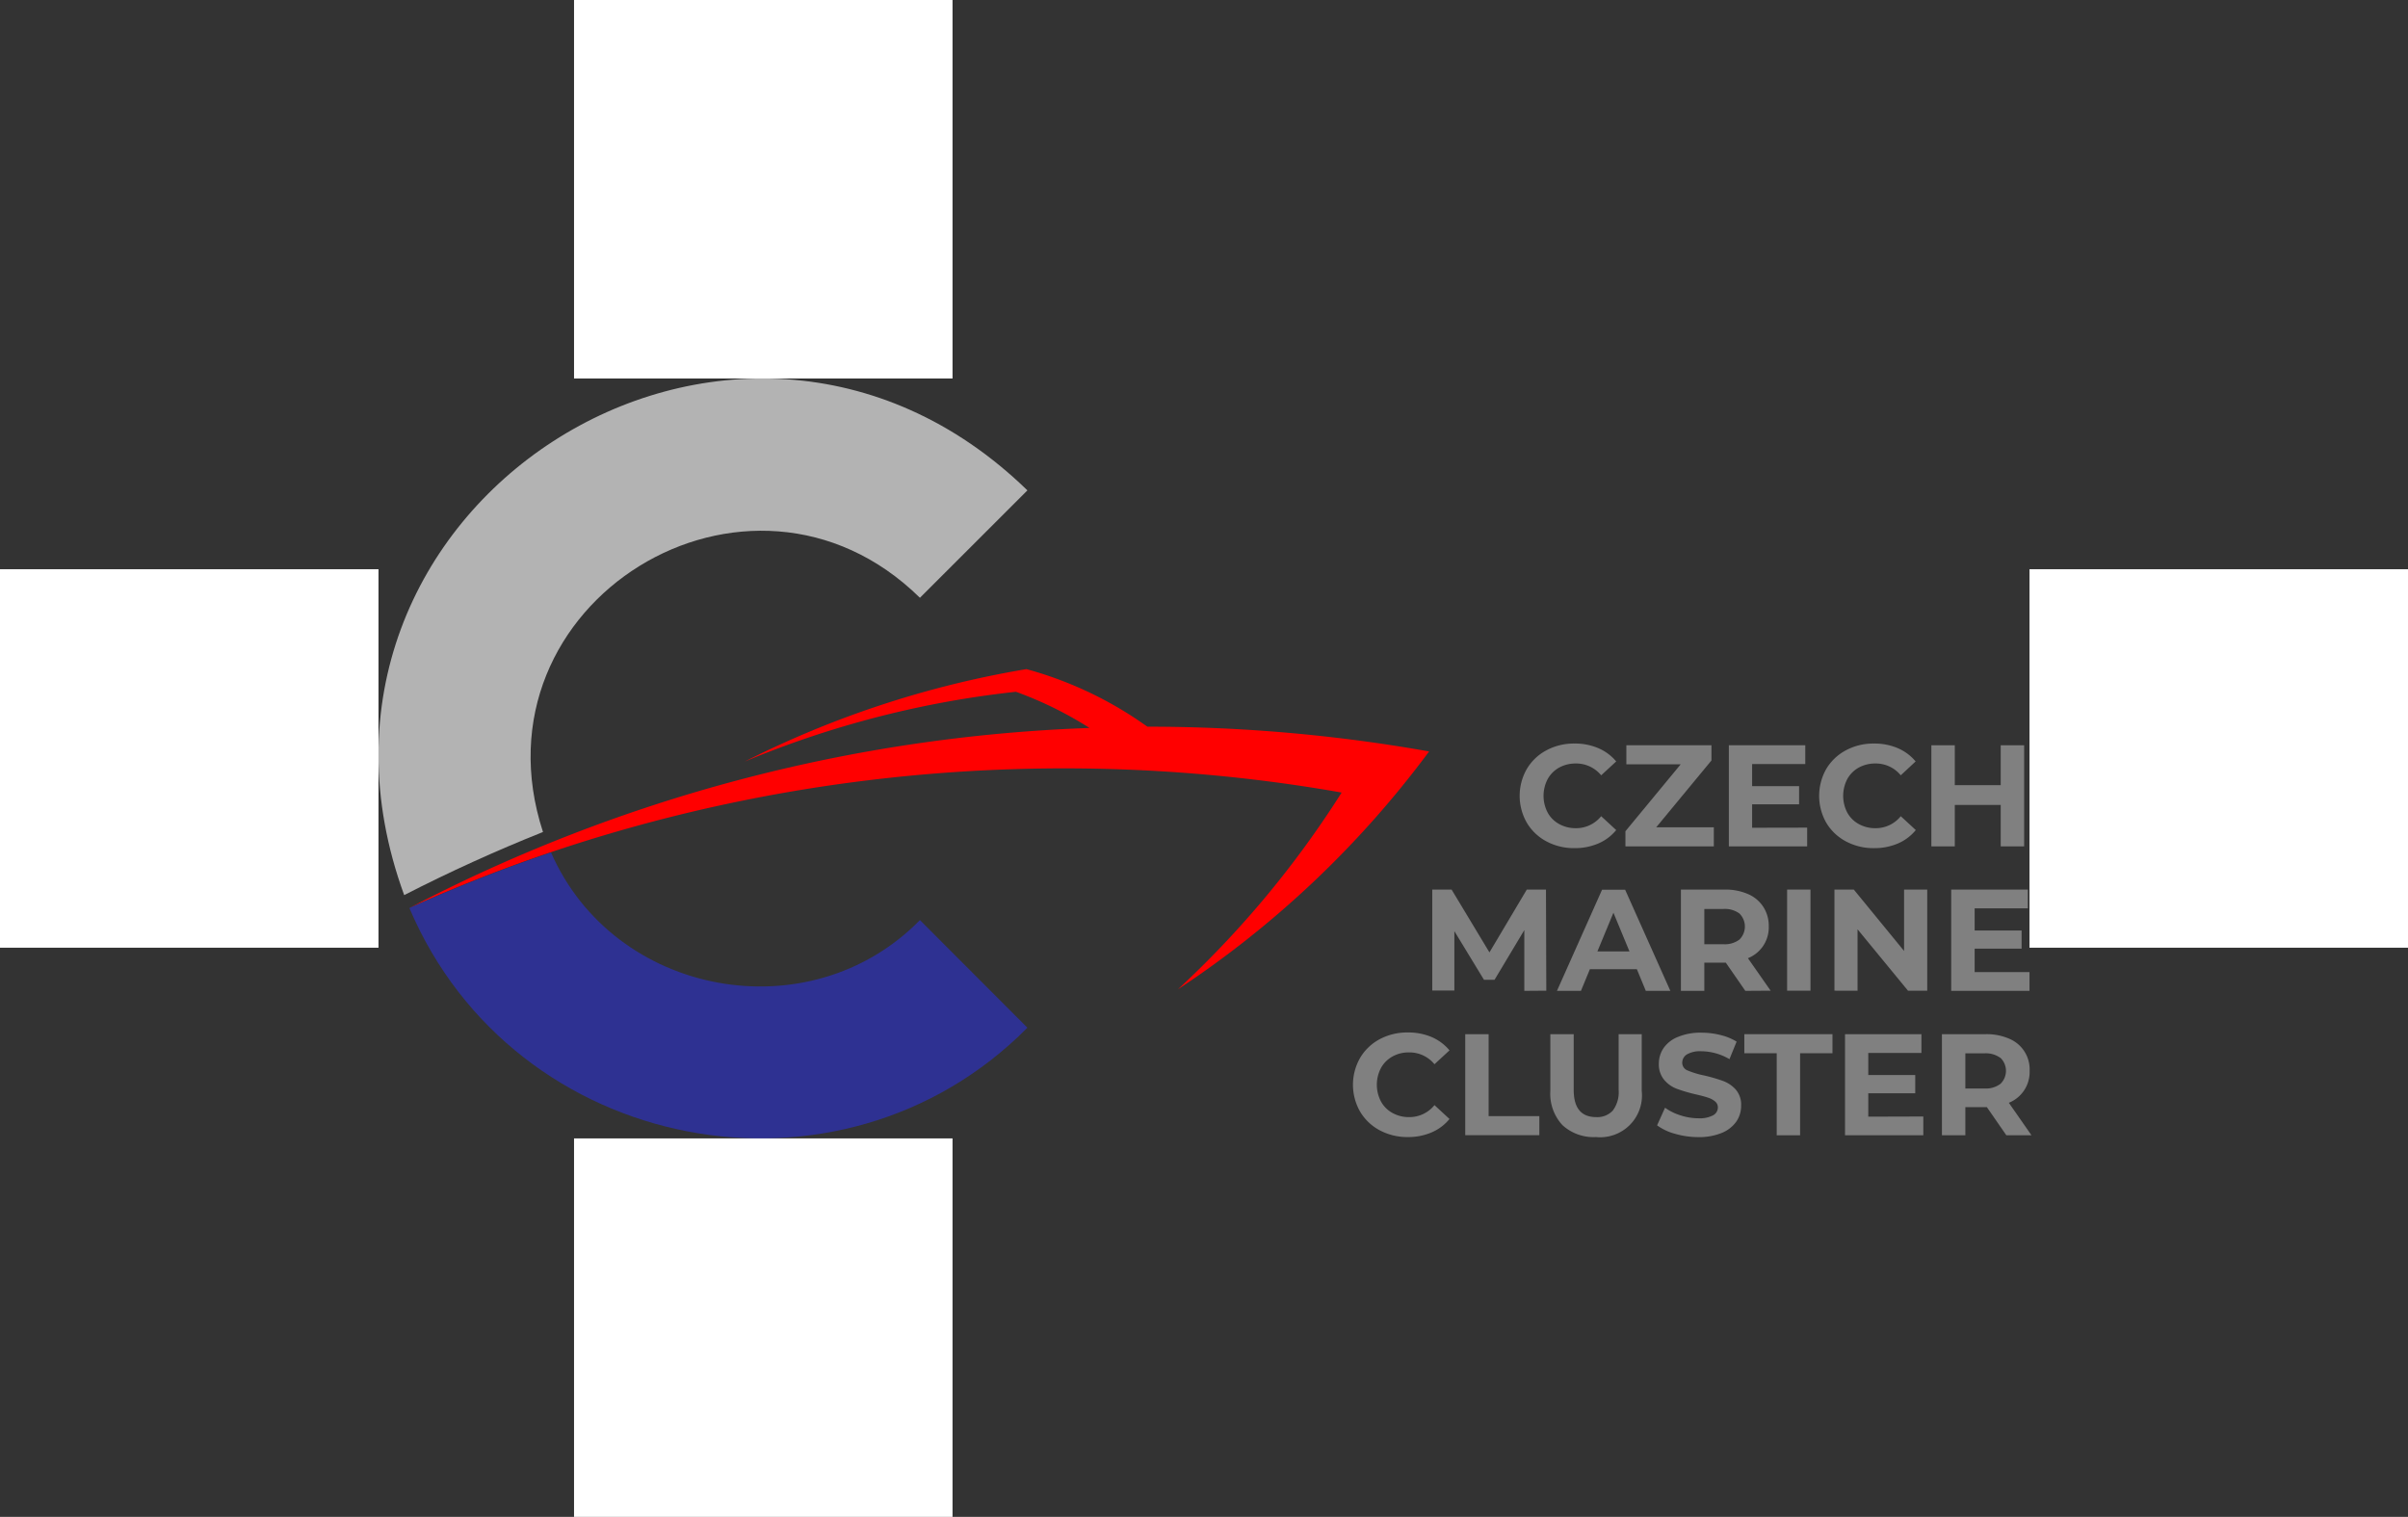
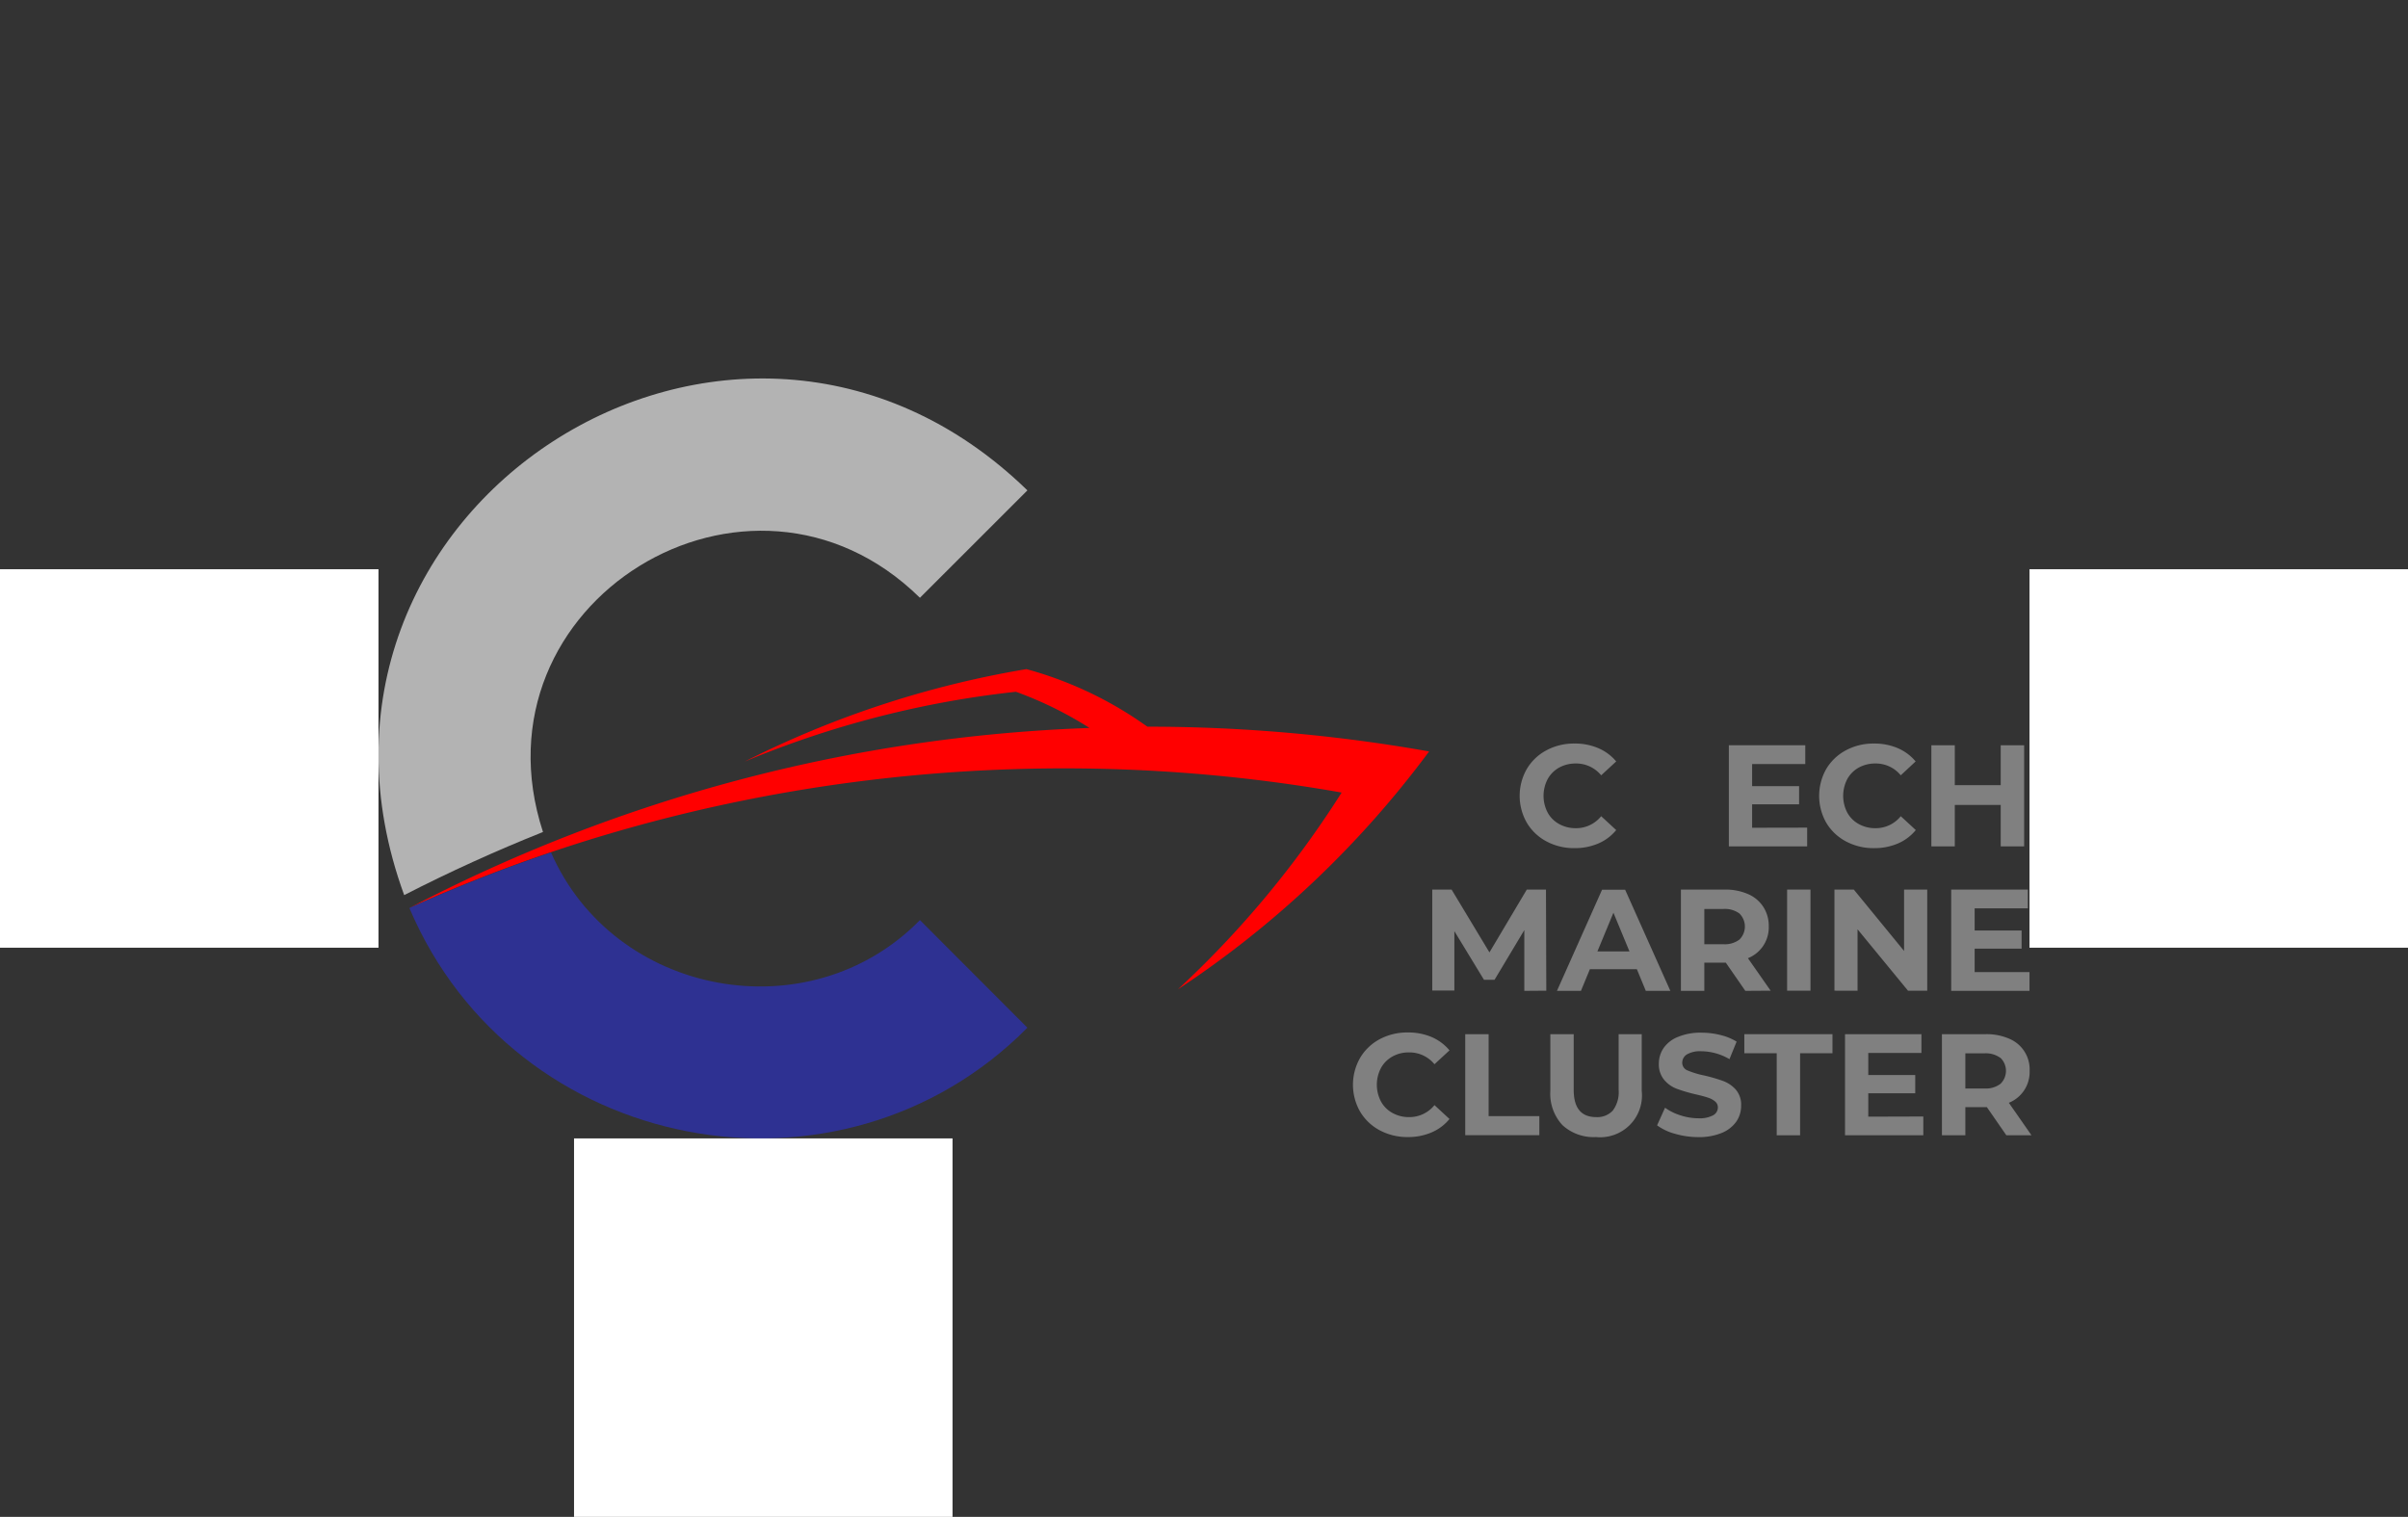
<svg xmlns="http://www.w3.org/2000/svg" viewBox="0 0 435.8 274.53">
  <rect x="0" y="0" width="435.8" height="274.53" fill="#333333" stroke="none" />
  <defs>
    <style>.cls-1{fill:red;}.cls-2{fill:#2e3192;}.cls-3{fill:#b3b3b3;}.cls-4{fill:gray;}.cls-5{fill:#fff;}</style>
  </defs>
  <g id="Layer_1" data-name="Layer 1">
    <path class="cls-1" d="M258.64,136a179.75,179.75,0,0,1-45.47,43.06,178.85,178.85,0,0,0,29.64-35.62c-56.61-10-116.39-2.8-168.72,20.89h0a287.33,287.33,0,0,1,123.09-32.58,67.53,67.53,0,0,0-13.32-6.55c-2.3.25-4.59.55-6.86.88a177.37,177.37,0,0,0-42.24,11.76,178.08,178.08,0,0,1,51-16.74,68.46,68.46,0,0,1,19.91,9.05v0h0c.67.45,1.33.91,2,1.37A290.9,290.9,0,0,1,258.64,136Z" />
    <path class="cls-2" d="M185.94,186C152,220.25,93.05,209,74.09,164.34q12.5-5.62,25.63-10.07c11.39,26.07,46.76,32.67,66.77,12.25Z" />
    <path class="cls-3" d="M185.94,88.75l-19.45,19.44c-30.89-30.35-81.76.89-68.22,42.39Q85.39,155.72,73.15,162C47.62,92.11,133,37.26,185.94,88.75Z" />
    <path class="cls-4" d="M279.88,152.28a9.07,9.07,0,0,1-3.55-3.37,9.79,9.79,0,0,1,0-9.75,9.07,9.07,0,0,1,3.55-3.37,10.49,10.49,0,0,1,5.09-1.22,10.61,10.61,0,0,1,4.3.84,8.58,8.58,0,0,1,3.23,2.4l-2.72,2.51a5.84,5.84,0,0,0-4.6-2.14,6.15,6.15,0,0,0-3,.74,5.27,5.27,0,0,0-2.08,2.08,6.52,6.52,0,0,0,0,6.07,5.18,5.18,0,0,0,2.08,2.07,6.05,6.05,0,0,0,3,.75,5.81,5.81,0,0,0,4.6-2.17l2.72,2.51a8.51,8.51,0,0,1-3.24,2.43,10.74,10.74,0,0,1-4.32.84A10.54,10.54,0,0,1,279.88,152.28Z" />
-     <path class="cls-4" d="M310.17,149.73v3.45h-16v-2.74l10-12.11h-9.83v-3.45h15.4v2.75l-10,12.1Z" />
    <path class="cls-4" d="M327.06,149.79v3.39H312.89v-18.3h13.83v3.4H317.1v4h8.5v3.29h-8.5v4.24Z" />
    <path class="cls-4" d="M334.08,152.28a9.09,9.09,0,0,1-3.56-3.37,9.86,9.86,0,0,1,0-9.75,9.09,9.09,0,0,1,3.56-3.37,10.46,10.46,0,0,1,5.08-1.22,10.69,10.69,0,0,1,4.31.84,8.55,8.55,0,0,1,3.22,2.4L344,140.32a5.83,5.83,0,0,0-4.6-2.14,6.18,6.18,0,0,0-3,.74,5.33,5.33,0,0,0-2.08,2.08,6.59,6.59,0,0,0,0,6.07,5.24,5.24,0,0,0,2.08,2.07,6.08,6.08,0,0,0,3,.75,5.79,5.79,0,0,0,4.6-2.17l2.72,2.51a8.51,8.51,0,0,1-3.24,2.43,10.73,10.73,0,0,1-4.31.84A10.52,10.52,0,0,1,334.08,152.28Z" />
    <path class="cls-4" d="M366.33,134.88v18.3h-4.24v-7.5h-8.31v7.5h-4.24v-18.3h4.24v7.22h8.31v-7.22Z" />
    <path class="cls-4" d="M275.87,179.33l0-11-5.39,9h-1.91l-5.36-8.81v10.75h-4V161h3.5l6.85,11.37L276.32,161h3.47l.06,18.3Z" />
    <path class="cls-4" d="M296.24,175.41h-8.5l-1.62,3.92h-4.34l8.16-18.3h4.18l8.18,18.3h-4.44Zm-1.34-3.22-2.9-7-2.9,7Z" />
    <path class="cls-4" d="M315.87,179.33l-3.53-5.1h-3.89v5.1h-4.24V161h7.92a10.15,10.15,0,0,1,4.22.81,6.17,6.17,0,0,1,2.76,2.3,6.29,6.29,0,0,1,1,3.53,6,6,0,0,1-3.77,5.78l4.11,5.88Zm-1.07-14a4.44,4.44,0,0,0-2.9-.82h-3.45v6.38h3.45a4.38,4.38,0,0,0,2.9-.84,3.31,3.31,0,0,0,0-4.72Z" />
    <path class="cls-4" d="M323.43,161h4.23v18.3h-4.23Z" />
    <path class="cls-4" d="M348.79,161v18.3h-3.48l-9.13-11.11v11.11H332V161h3.5l9.1,11.11V161Z" />
    <path class="cls-4" d="M367.3,175.93v3.4H353.13V161H367v3.4h-9.63v4h8.5v3.29h-8.5v4.24Z" />
    <path class="cls-4" d="M249.71,204.57a9.07,9.07,0,0,1-3.55-3.37,9.79,9.79,0,0,1,0-9.75,9.09,9.09,0,0,1,3.55-3.38,10.6,10.6,0,0,1,5.09-1.21,10.78,10.78,0,0,1,4.3.83,8.61,8.61,0,0,1,3.23,2.41l-2.72,2.51a5.84,5.84,0,0,0-4.6-2.14,6,6,0,0,0-3,.74,5.27,5.27,0,0,0-2.08,2.08,6.5,6.5,0,0,0,0,6.06,5.2,5.2,0,0,0,2.08,2.08,6.05,6.05,0,0,0,3,.75,5.81,5.81,0,0,0,4.6-2.17l2.72,2.51a8.51,8.51,0,0,1-3.24,2.43,10.74,10.74,0,0,1-4.32.84A10.54,10.54,0,0,1,249.71,204.57Z" />
    <path class="cls-4" d="M265.18,187.17h4.23V202h9.18v3.45H265.18Z" />
    <path class="cls-4" d="M282.76,203.62a8.35,8.35,0,0,1-2.18-6.2V187.17h4.23v10.09q0,4.92,4.08,4.92a3.81,3.81,0,0,0,3-1.19,5.54,5.54,0,0,0,1.05-3.73V187.17h4.18v10.25a7.57,7.57,0,0,1-8.29,8.37A8.31,8.31,0,0,1,282.76,203.62Z" />
    <path class="cls-4" d="M303.15,205.2a9.74,9.74,0,0,1-3.25-1.53l1.44-3.19a9.57,9.57,0,0,0,2.79,1.38,10.46,10.46,0,0,0,3.24.53,5.13,5.13,0,0,0,2.67-.54,1.61,1.61,0,0,0,.86-1.42,1.37,1.37,0,0,0-.51-1.09,3.73,3.73,0,0,0-1.3-.69c-.53-.18-1.25-.37-2.16-.58a29.51,29.51,0,0,1-3.42-1,5.52,5.52,0,0,1-2.29-1.59,4.31,4.31,0,0,1-1-2.93,5,5,0,0,1,.87-2.89,5.74,5.74,0,0,1,2.6-2,10.52,10.52,0,0,1,4.25-.76,14,14,0,0,1,3.42.42,10,10,0,0,1,2.93,1.2L313,191.69a10.27,10.27,0,0,0-5.07-1.43,4.8,4.8,0,0,0-2.63.57,1.77,1.77,0,0,0-.85,1.52,1.49,1.49,0,0,0,1,1.4,16.12,16.12,0,0,0,3,.9,30.11,30.11,0,0,1,3.42,1,5.74,5.74,0,0,1,2.29,1.57,4.19,4.19,0,0,1,.95,2.9,5.05,5.05,0,0,1-.87,2.87,6,6,0,0,1-2.63,2.05,10.82,10.82,0,0,1-4.26.76A15.06,15.06,0,0,1,303.15,205.2Z" />
    <path class="cls-4" d="M321.55,190.62h-5.86v-3.45h15.95v3.45h-5.86v14.85h-4.23Z" />
    <path class="cls-4" d="M348.08,202.07v3.4H333.91v-18.3h13.83v3.4h-9.62v4h8.5v3.3h-8.5v4.23Z" />
    <path class="cls-4" d="M363.11,205.47l-3.53-5.1h-3.89v5.1h-4.24v-18.3h7.93a10.18,10.18,0,0,1,4.22.81,6,6,0,0,1,3.72,5.83,6,6,0,0,1-3.76,5.78l4.1,5.88Zm-1.07-14a4.44,4.44,0,0,0-2.9-.83h-3.45V197h3.45a4.38,4.38,0,0,0,2.9-.84,3.27,3.27,0,0,0,0-4.71Z" />
    <rect class="cls-5" y="103.02" width="68.5" height="68.5" />
    <rect class="cls-5" x="367.3" y="103.02" width="68.5" height="68.5" />
-     <rect class="cls-5" x="103.89" width="68.5" height="68.5" />
    <rect class="cls-5" x="103.89" y="206.03" width="68.5" height="68.5" />
  </g>
</svg>